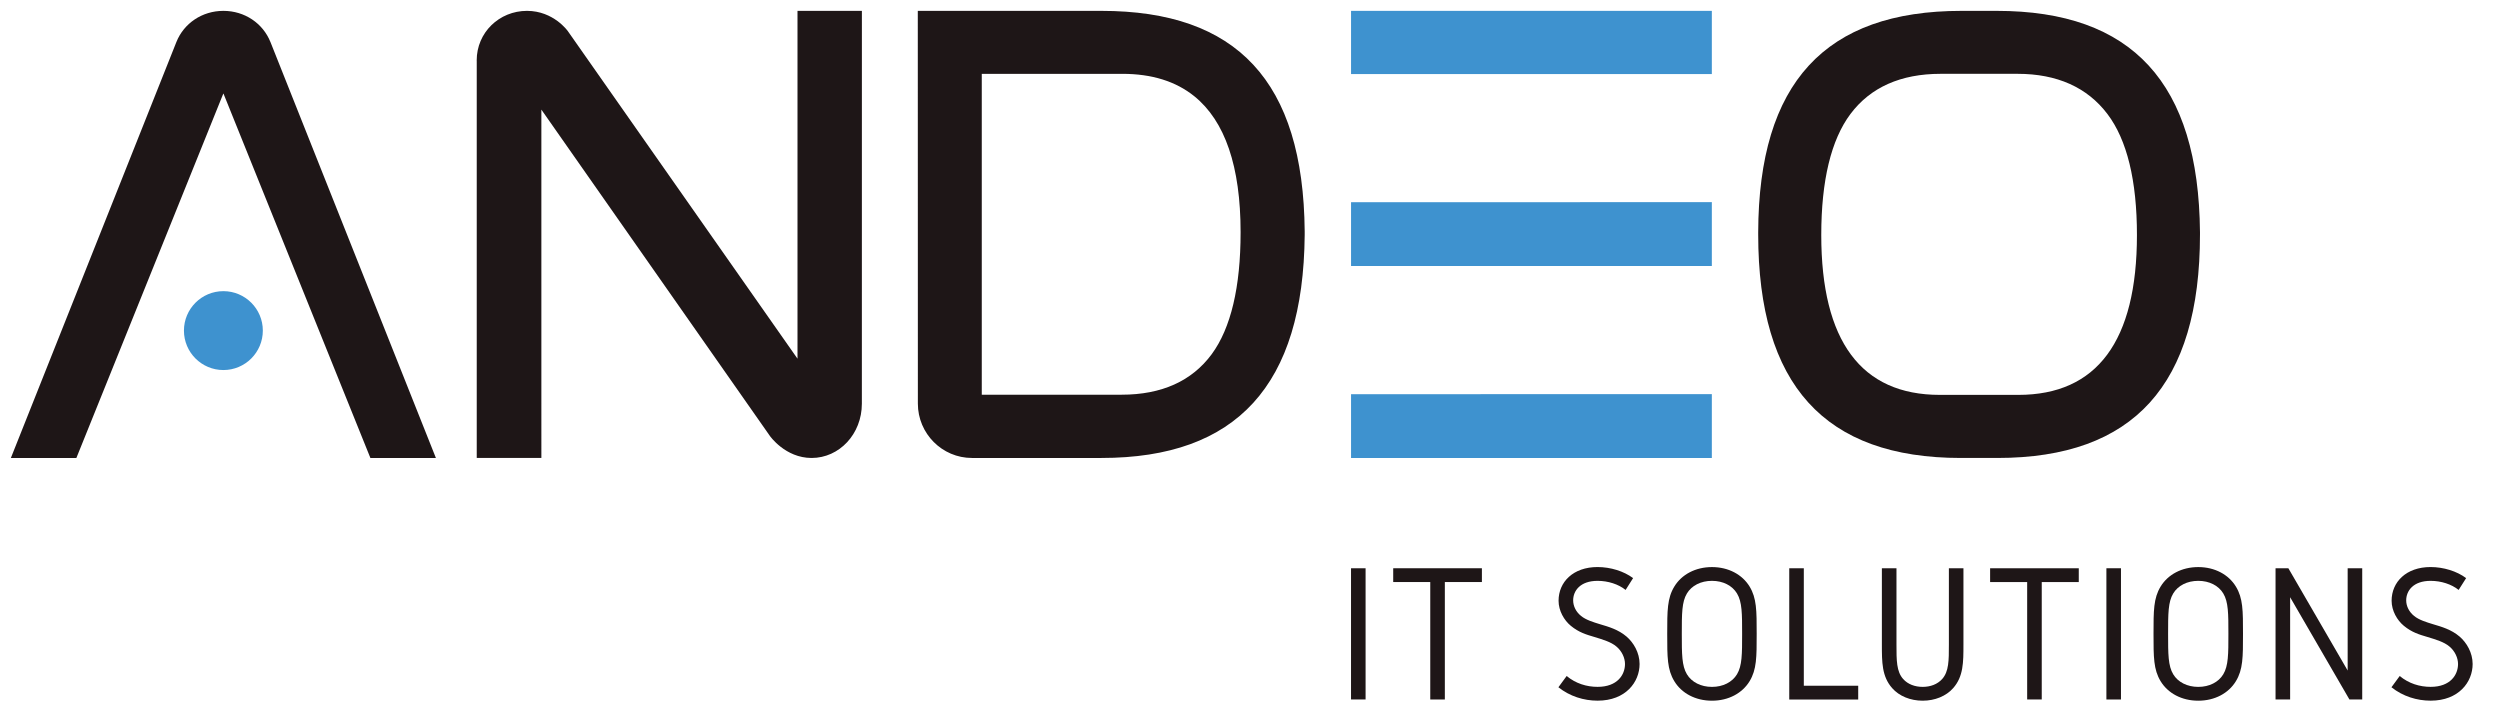
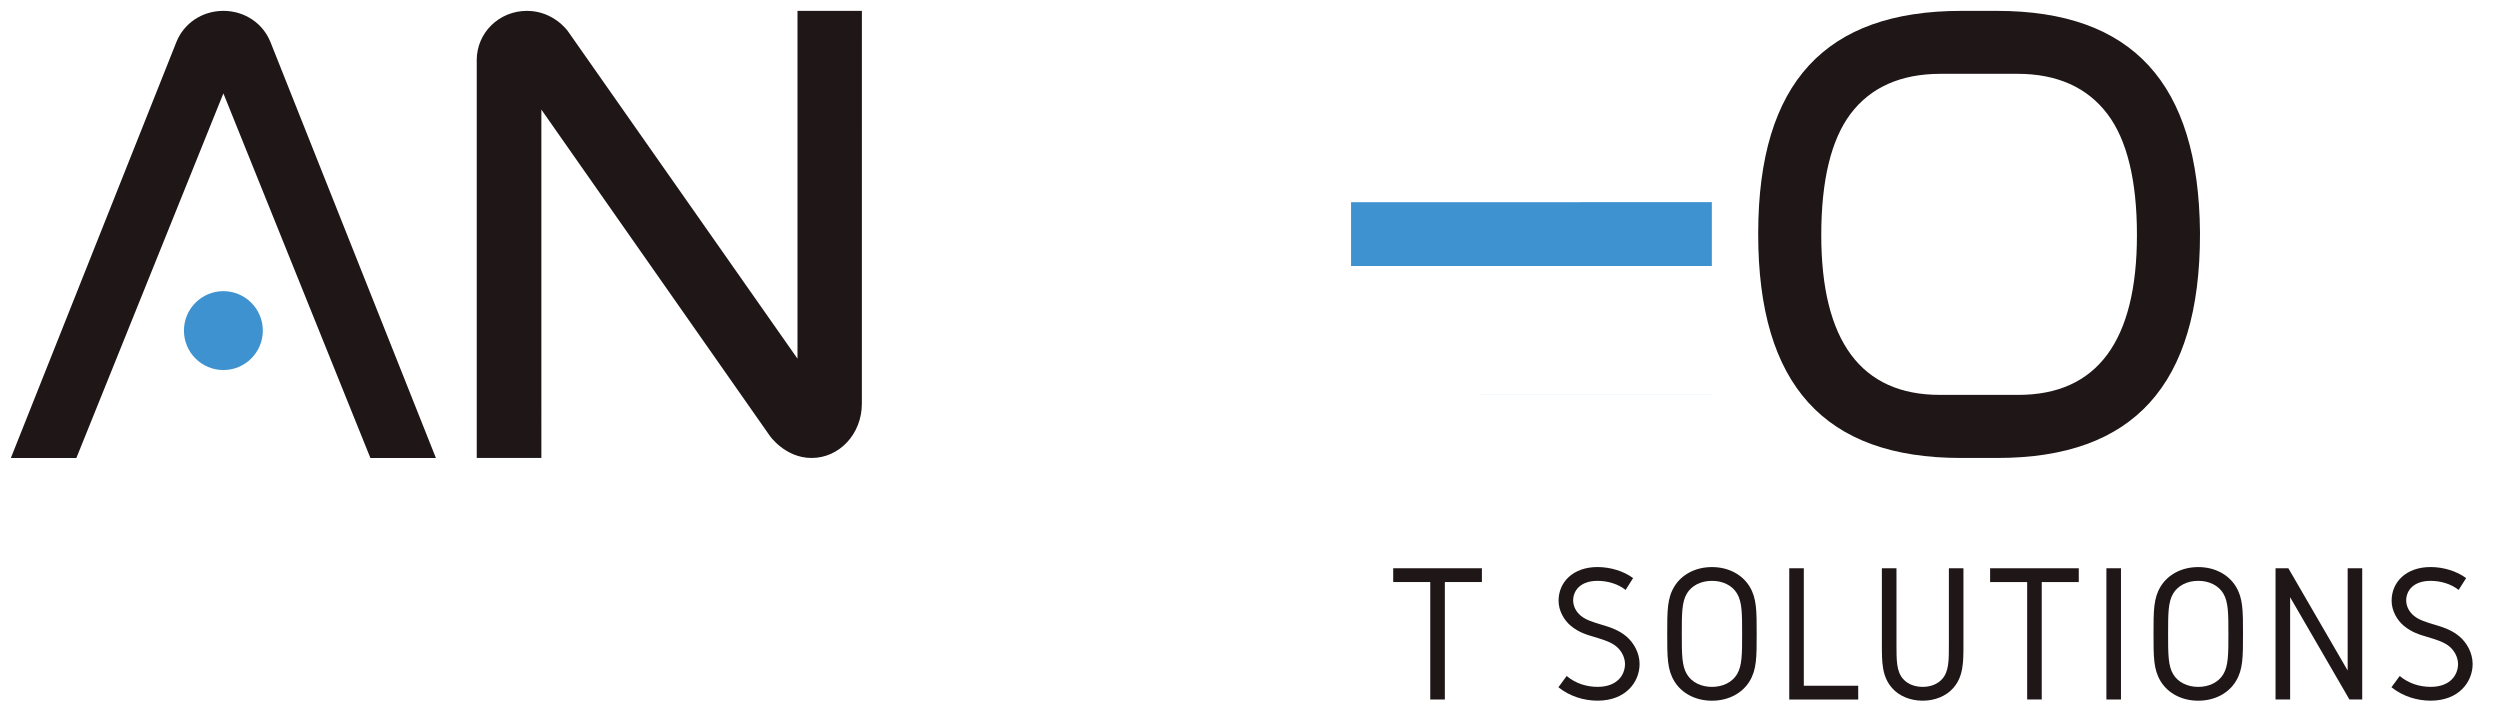
<svg xmlns="http://www.w3.org/2000/svg" version="1.1" id="Ebene_1" x="0px" y="0px" width="325.984px" height="93.543px" viewBox="0 0 325.984 93.543" style="enable-background:new 0 0 325.984 93.543;" xml:space="preserve">
  <style type="text/css">
	.st0{fill:#3E92CF;}
	.st1{fill:#1E1617;}
</style>
  <g>
-     <path class="st0" d="M223.213,59.716v-8.328c-24.771,0.011-47.045,0.013-47.045,0.013   v8.315H223.213z" />
+     <path class="st0" d="M223.213,59.716v-8.328c-24.771,0.011-47.045,0.013-47.045,0.013   H223.213z" />
    <path class="st0" d="M223.213,34.687v-8.33C198.442,26.368,176.168,26.368,176.168,26.368   v8.318L223.213,34.687L223.213,34.687z" />
    <g>
-       <path class="st1" d="M178.064,91.21h-1.899V74.096h1.899V91.21z" />
      <path class="st1" d="M193.23,74.096v1.798h-4.832V91.21h-1.901V75.894h-4.831V74.096H193.23    z" />
      <path class="st1" d="M212.945,75.382l-0.977,1.542c-0.926-0.747-2.287-1.185-3.65-1.185    c-2.285,0-3.188,1.311-3.188,2.545c0,0.771,0.387,1.518,1.03,2.03    c0.614,0.515,1.618,0.82,2.467,1.079c1.13,0.335,2.39,0.693,3.47,1.616    c0.897,0.772,1.694,2.085,1.694,3.573c0,2.34-1.797,4.781-5.476,4.781    c-1.795,0-3.621-0.565-5.109-1.748l1.076-1.468    c1.184,0.979,2.598,1.415,4.033,1.415c2.599,0,3.574-1.592,3.574-2.98    c0-0.797-0.41-1.694-1.129-2.286c-0.697-0.591-1.75-0.899-2.931-1.259    c-0.951-0.283-1.954-0.565-3.009-1.439c-0.871-0.718-1.592-1.954-1.592-3.264    c0-2.442,1.898-4.395,5.086-4.395C210.018,73.943,211.736,74.48,212.945,75.382z" />
      <path class="st1" d="M218.32,76.484c0.949-1.563,2.748-2.541,4.908-2.541    c2.156,0,3.957,0.978,4.908,2.541c0.924,1.518,0.924,3.137,0.924,6.168    c0,3.035,0,4.652-0.924,6.172c-0.951,1.568-2.752,2.543-4.908,2.543    c-2.16,0-3.959-0.975-4.908-2.543c-0.926-1.52-0.926-3.137-0.926-6.172    C217.395,79.62,217.395,78.001,218.32,76.484z M219.964,87.921    c0.618,1.027,1.825,1.645,3.265,1.645s2.646-0.617,3.265-1.645    c0.668-1.104,0.668-2.646,0.668-5.271c0-2.62,0-4.161-0.668-5.266    c-0.617-1.029-1.824-1.646-3.265-1.646c-1.439,0-2.646,0.615-3.265,1.646    c-0.668,1.104-0.668,2.646-0.668,5.266    C219.296,85.275,219.296,86.818,219.964,87.921z" />
      <path class="st1" d="M235.206,74.096v15.315h7.092v1.799h-8.991V74.096H235.206z" />
      <path class="st1" d="M247.288,74.096v9.944c0,2.082,0,3.521,0.872,4.498    c0.615,0.692,1.542,1.026,2.544,1.026c1.003,0,1.926-0.334,2.544-1.026    c0.874-0.978,0.874-2.416,0.874-4.498V74.096h1.899v9.944    c0,2.313,0,4.164-1.334,5.68c-0.926,1.055-2.391,1.646-3.983,1.646    s-3.06-0.592-3.983-1.646c-1.336-1.516-1.336-3.365-1.336-5.68V74.096H247.288z" />
      <path class="st1" d="M271.059,74.096v1.798h-4.828V91.21h-1.902V75.894h-4.831V74.096    H271.059z" />
      <path class="st1" d="M276.562,91.21h-1.901V74.096h1.901V91.21z" />
      <path class="st1" d="M281.729,76.484c0.951-1.563,2.75-2.541,4.91-2.541    c2.157,0,3.955,0.978,4.906,2.541c0.928,1.518,0.928,3.137,0.928,6.168    c0,3.035,0,4.652-0.928,6.172c-0.951,1.568-2.749,2.543-4.906,2.543    c-2.16,0-3.959-0.975-4.91-2.543c-0.924-1.52-0.924-3.137-0.924-6.172    C280.805,79.62,280.805,78.001,281.729,76.484z M283.374,87.921    c0.616,1.027,1.825,1.645,3.267,1.645c1.438,0,2.646-0.617,3.262-1.645    c0.666-1.104,0.666-2.646,0.666-5.271c0-2.62,0-4.161-0.666-5.266    c-0.616-1.029-1.823-1.646-3.262-1.646c-1.44,0-2.649,0.615-3.267,1.646    c-0.668,1.104-0.668,2.646-0.668,5.266    C282.706,85.275,282.706,86.818,283.374,87.921z" />
      <path class="st1" d="M298.387,74.096l7.733,13.337V74.096h1.899V91.21h-1.668l-7.733-13.336    V91.21h-1.902V74.096H298.387z" />
      <path class="st1" d="M321.568,75.382l-0.979,1.542c-0.925-0.747-2.285-1.185-3.648-1.185    c-2.284,0-3.188,1.311-3.188,2.545c0,0.771,0.389,1.518,1.031,2.03    c0.615,0.515,1.617,0.82,2.465,1.079c1.131,0.335,2.393,0.693,3.471,1.616    c0.899,0.772,1.695,2.085,1.695,3.573c0,2.34-1.799,4.781-5.475,4.781    c-1.799,0-3.621-0.565-5.111-1.748l1.077-1.468    c1.183,0.979,2.597,1.415,4.034,1.415c2.597,0,3.572-1.592,3.572-2.98    c0-0.797-0.41-1.694-1.129-2.286c-0.695-0.591-1.75-0.899-2.932-1.259    c-0.95-0.283-1.953-0.565-3.008-1.439c-0.871-0.718-1.592-1.954-1.592-3.264    c0-2.442,1.898-4.395,5.086-4.395C318.639,73.943,320.359,74.48,321.568,75.382z" />
    </g>
    <path class="st1" d="M260.354,1.417h-4.586c-17.783,0-26.455,9.375-26.51,28.879v0.26   c0,19.621,8.643,29.16,26.42,29.16h4.764c17.781,0,26.422-9.539,26.422-29.16   v-0.262C286.695,10.795,278.023,1.417,260.354,1.417z M263.178,51.49h-10.234   c-10.26,0-15.463-7.013-15.463-20.844c0-7.106,1.283-12.418,3.81-15.787   c2.604-3.474,6.558-5.233,11.746-5.233h10.053c5.124,0,9.062,1.758,11.696,5.228   c2.561,3.37,3.857,8.686,3.857,15.792   C278.643,44.477,273.436,51.49,263.178,51.49z" />
    <circle class="st0" cx="29.128" cy="43.108" r="5.143" />
    <path class="st1" d="M23.001,5.476c0.973-2.431,3.349-4.059,6.129-4.059   c2.782,0,5.157,1.628,6.13,4.059h0.003l21.575,54.24h-8.542L29.144,12.212h-0.03   L9.959,59.716H1.417L23.001,5.476z" />
-     <path class="st0" d="M223.213,9.657V1.417c-24.771,0.011-47.045,0-47.045,0v8.24H223.213z" />
    <path class="st1" d="M112.385,1.417h-8.396v45.354L74.042,4.058   c0,0-1.848-2.641-5.329-2.641c-3.621,0-6.555,2.829-6.555,6.451   c0,0.036,0.005,0.071,0.005,0.106v51.742h8.428V14.293l29.799,42.552   c0,0,1.999,2.871,5.436,2.871c3.621,0,6.556-3.126,6.556-7.079L112.385,1.417z" />
-     <path class="st1" d="M143.616,1.417h-23.941l0.009,51.216c0,3.899,3.162,7.083,7.059,7.083   h16.873c17.661,0,26.333-9.5,26.507-29.073v-0.485   C169.949,10.584,161.276,1.417,143.616,1.417z M158.001,46.183   c-2.585,3.507-6.533,5.284-11.737,5.284h-18.247V9.628h18.339   c3.832,0,6.956,0.975,9.366,2.914c4.018,3.241,6.044,9.17,6.044,17.737   C161.767,37.434,160.499,42.784,158.001,46.183z" />
  </g>
</svg>